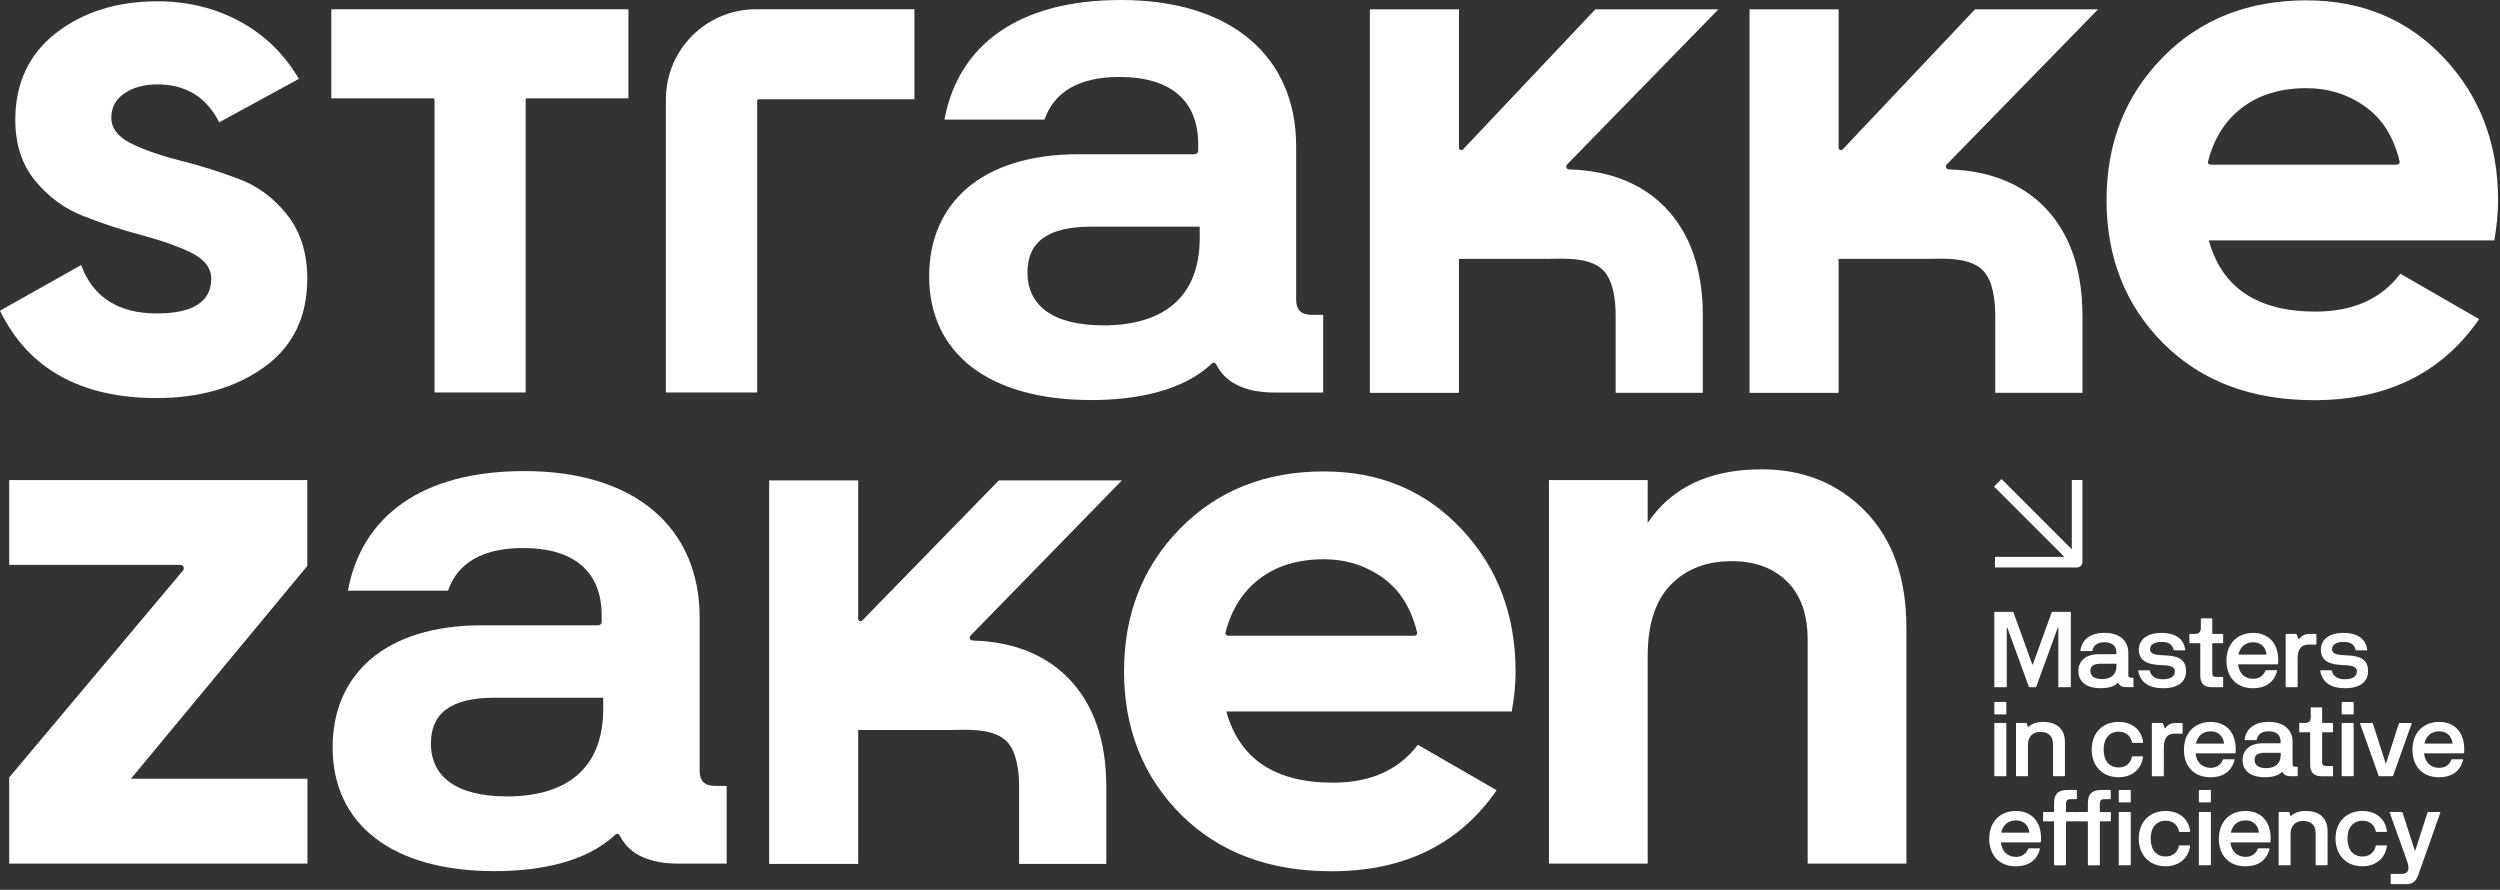
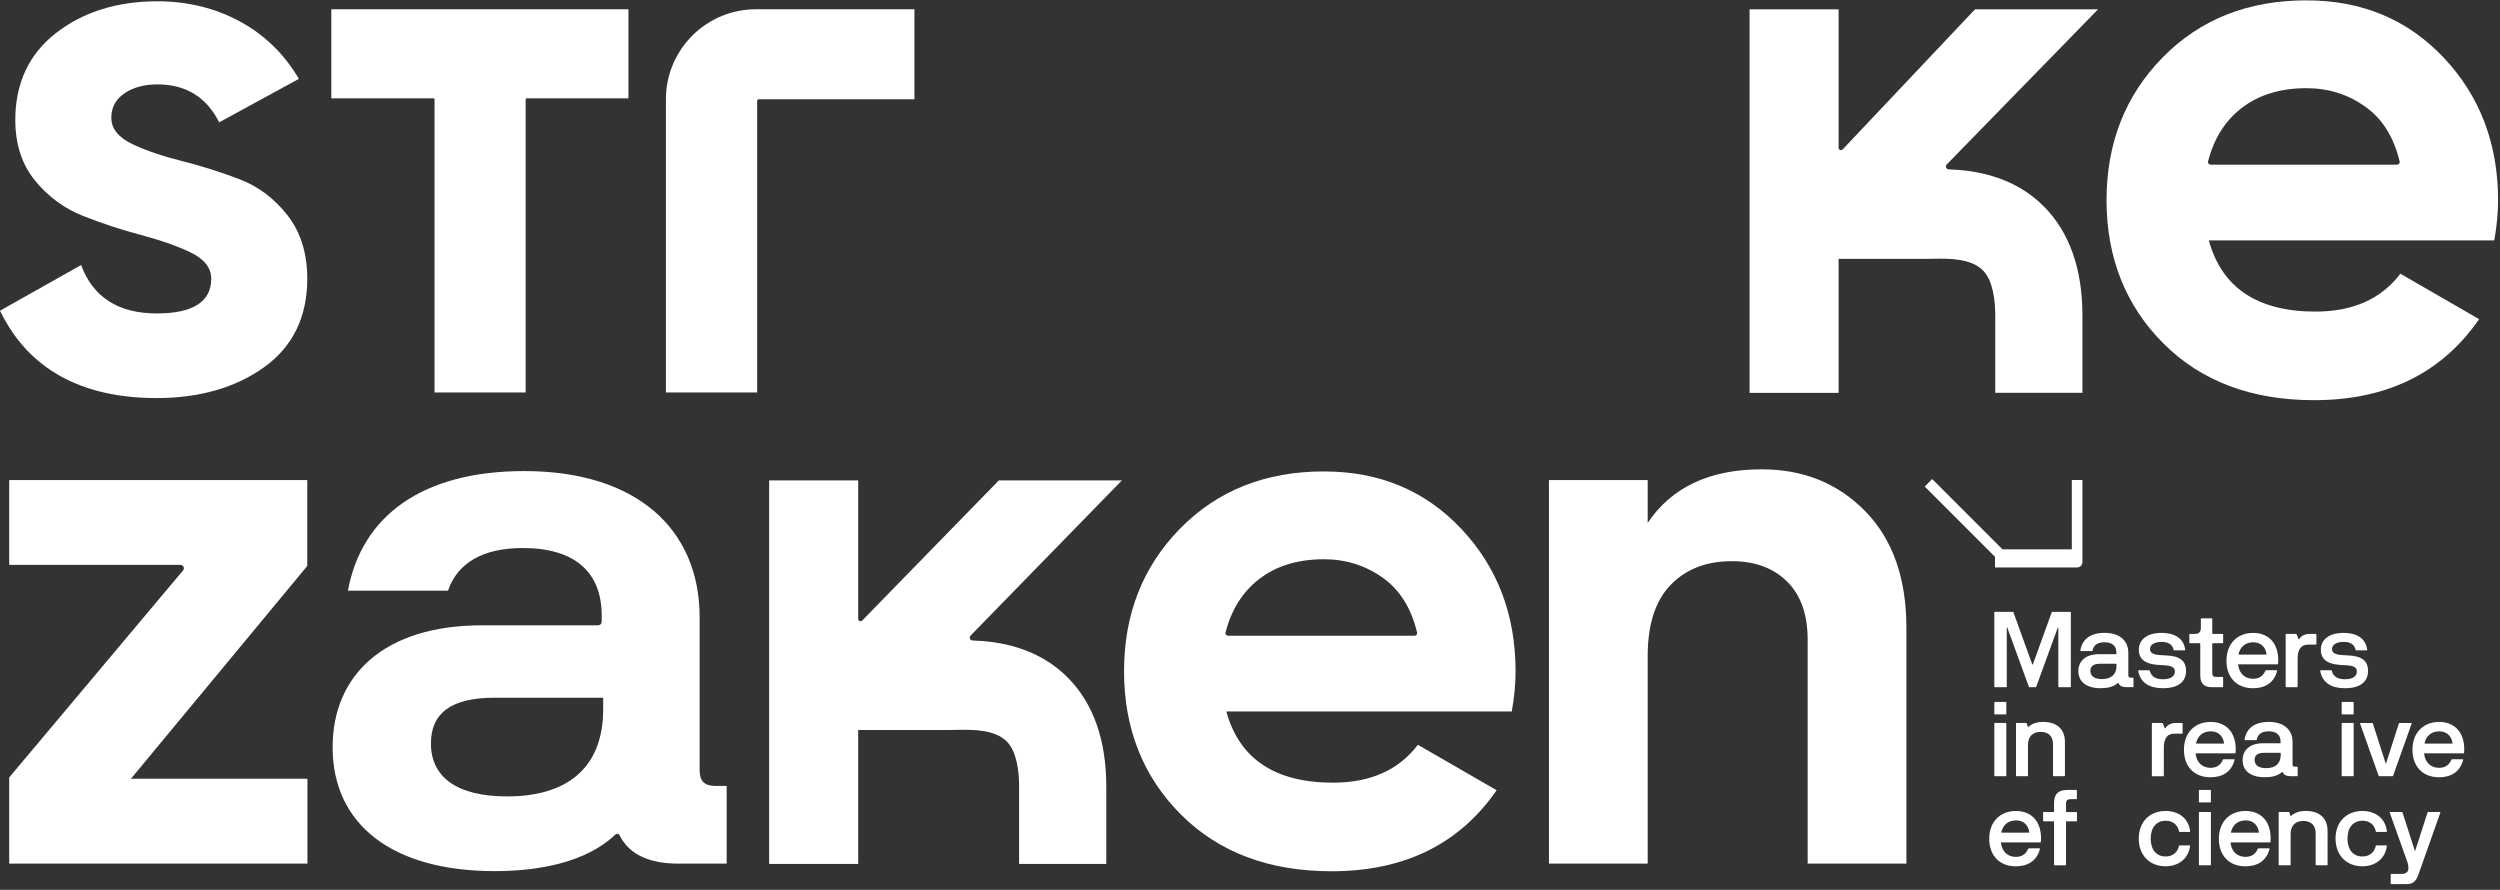
<svg xmlns="http://www.w3.org/2000/svg" viewBox="0 0 1180 420" height="420" width="1180" style="background: rgba(230,67,67,0.00);">
  <rect x="0" y="0" width="1180" height="420" fill="#333333" stroke="none" />
  <style>
@keyframes a0_v { 0% { visibility: visible; animation-timing-function: steps(1); } 87.356% { visibility: hidden; animation-timing-function: steps(1); } 90.805% { visibility: visible; animation-timing-function: steps(1); } 100% { visibility: visible; animation-timing-function: steps(1); } }
@keyframes a1_v { 0% { visibility: visible; animation-timing-function: steps(1); } 32.184% { visibility: hidden; animation-timing-function: steps(1); } 35.632% { visibility: visible; animation-timing-function: steps(1); } 100% { visibility: visible; animation-timing-function: steps(1); } }
@keyframes a2_v { 0% { visibility: hidden; animation-timing-function: steps(1); } 87.356% { visibility: visible; animation-timing-function: steps(1); } 90.805% { visibility: hidden; animation-timing-function: steps(1); } 100% { visibility: hidden; animation-timing-function: steps(1); } }
@keyframes a3_v { 0% { visibility: hidden; animation-timing-function: steps(1); } 32.184% { visibility: visible; animation-timing-function: steps(1); } 35.632% { visibility: hidden; animation-timing-function: steps(1); } 100% { visibility: hidden; animation-timing-function: steps(1); } }
</style>
-   <path class="cls-1" d="M977.9 259.3v-32.73h5v38.76c0 1.38-1.12 2.5-2.5 2.5h-38.76v-5h32.73l-33.18-33.18l3.53-3.54l33.18 33.18Z" fill="#fff" />
+   <path class="cls-1" d="M977.9 259.3v-32.73h5v38.76c0 1.38-1.12 2.5-2.5 2.5h-38.76v-5l-33.18-33.18l3.53-3.54l33.18 33.18Z" fill="#fff" />
  <g transform="translate(938.92,288.81)">
    <path class="cls-1" d="M2.4 35.29v-35.04c0-0.15 .1-0.25 .25-0.25h8.47c.12 0 .25 .05 .3 .2l8.85 24.51c.07 .2 .27 .2 .35 0l8.87-24.51c.05-0.15 .17-0.2 .3-0.2h8.47c.15 0 .25 .1 .25 .25v35.04c0 .15-0.1 .25-0.25 .25h-5.4c-0.15 0-0.25-0.1-0.25-0.25v-27.78c0-0.22-0.2-0.27-0.27-0.05l-10.16 27.88c-0.05 .15-0.17 .2-0.3 .2h-2.88c-0.12 0-0.25-0.05-0.3-0.2l-10.16-27.88c-0.08-0.22-0.27-0.17-0.27 .05v27.78c0 .15-0.1 .25-0.25 .25h-5.38c-0.15 0-0.25-0.1-0.25-0.25Z" fill="#fff" />
    <path class="cls-1" d="M42.07 27.98c0-4.78 3.4-8.01 9.74-8.01h7.96c.15 0 .25-0.1 .25-0.25v-0.42c0-3.22-1.93-4.96-5.63-4.96c-3.27 0-5.16 1.36-5.65 3.94c-0.05 .15-0.12 .22-0.27 .22h-5.2c-0.15 0-0.27-0.1-0.25-0.27c.79-5.33 4.76-8.33 11.45-8.33c7.06 0 11.18 3.67 11.18 9.44v10.61c0 .74 .35 1.09 1.09 1.09h1.09c.15 0 .25 .1 .25 .25v3.99c0 .15-0.1 .25-0.25 .25h-3.15c-1.83 0-3.12-0.6-3.69-1.91c-0.08-0.17-0.17-0.22-0.3-0.1c-1.88 1.88-5.03 2.5-8.1 2.5c-6.69 0-10.51-3-10.51-8.05Zm18.02-2.75v-0.5c0-0.15-0.1-0.25-0.25-0.25h-7.34c-3.34 0-4.76 1.14-4.76 3.35c0 2.45 1.83 3.89 5.45 3.89c4.21 0 6.89-1.98 6.89-6.49Z" fill="#fff" />
    <path class="cls-1" d="M70.317 27.81c-0.03-0.17 .07-0.27 .22-0.27h4.96c.15 0 .25 .08 .27 .22c.74 3.07 3.27 4.04 6.25 4.04c3.94 0 5.6-1.64 5.6-3.62c0-2.88-3.4-2.92-7.04-3.1c-4.68-0.22-9.96-1.34-9.96-7.19c0-4.64 3.69-7.98 10.73-7.98c5.75 0 10.46 2.28 11.15 7.98c.03 .17-0.1 .27-0.25 .27h-4.93c-0.15 0-0.25-0.08-0.27-0.22c-0.64-2.85-2.85-3.77-5.7-3.77c-3.27 0-5.45 1.24-5.45 3.42c0 2.4 2.85 2.75 6.39 2.9c4.51 .17 10.61 .62 10.61 7.31c0 5.18-3.64 8.23-10.95 8.23c-6.17 0-10.68-2.5-11.62-8.23Z" fill="#fff" />
    <path class="cls-1" d="M99.615 30.11v-15.07c0-0.15-0.1-0.25-0.25-0.25h-4.66c-0.15 0-0.25-0.1-0.25-0.25v-3.89c0-0.15 .1-0.25 .25-0.25h2.5c1.71 0 2.68-0.97 2.68-2.7v-4.39c0-0.15 .1-0.25 .25-0.25h4.88c.15 0 .25 .1 .25 .25v6.84c0 .15 .1 .25 .25 .25h4.64c.15 0 .25 .1 .25 .25v3.89c0 .15-0.1 .25-0.25 .25h-4.64c-0.15 0-0.25 .1-0.25 .25v13.61c0 1.61 .45 2.06 2.06 2.06h2.83c.15 0 .25 .1 .25 .25v4.34c0 .15-0.1 .25-0.25 .25h-5.11c-3.62 0-5.43-1.76-5.43-5.43Z" fill="#fff" />
    <path class="cls-1" d="M111.98 22.98c0-8.01 5.16-13.06 12.56-13.06c6.94 0 11.85 4.44 11.87 12.89l-0.05 1.68c0 .17-0.1 .25-0.25 .25h-18.39c-0.15 0-0.27 .1-0.25 .27c.64 4.34 3.32 6.57 7.11 6.57c2.5 0 4.66-1.09 5.78-3.84c.05-0.12 .15-0.2 .27-0.2h5.06c.17 0 .25 .12 .2 .32c-1.51 5.82-5.95 8.18-11.38 8.18c-7.68 0-12.54-5.06-12.54-13.06Zm5.92-2.83h12.76c.15 0 .27-0.1 .22-0.27c-0.55-3.59-2.95-5.53-6.24-5.53c-3.69 0-6.12 2.06-6.96 5.53c-0.03 .17 .05 .27 .22 .27Z" fill="#fff" />
    <path class="cls-1" d="M139.915 35.29v-24.64c0-0.15 .1-0.25 .25-0.25h4.64c.12 0 .22 .05 .27 .2l.94 2.26c.07 .17 .22 .2 .32 0c.97-1.64 2.68-2.45 4.88-2.45h2.95c.15 0 .25 .1 .25 .25v4.54c0 .15-0.1 .25-0.25 .25h-3.67c-3.12 0-4.93 2.08-4.93 6.52v13.33c0 .15-0.1 .25-0.25 .25h-5.16c-0.15 0-0.25-0.1-0.25-0.25Z" fill="#fff" />
    <path class="cls-1" d="M156.217 27.81c-0.03-0.17 .07-0.27 .22-0.27h4.96c.15 0 .25 .08 .27 .22c.74 3.07 3.27 4.04 6.25 4.04c3.94 0 5.6-1.64 5.6-3.62c0-2.88-3.4-2.92-7.04-3.1c-4.68-0.22-9.96-1.34-9.96-7.19c0-4.64 3.69-7.98 10.73-7.98c5.75 0 10.46 2.28 11.15 7.98c.03 .17-0.1 .27-0.25 .27h-4.93c-0.15 0-0.25-0.08-0.27-0.22c-0.64-2.85-2.85-3.77-5.7-3.77c-3.27 0-5.45 1.24-5.45 3.42c0 2.4 2.85 2.75 6.39 2.9c4.51 .17 10.61 .62 10.61 7.31c0 5.18-3.64 8.23-10.95 8.23c-6.17 0-10.68-2.5-11.62-8.23Z" fill="#fff" />
    <path class="cls-1" d="M2.4 48.13v-5.38c0-0.15 .1-0.25 .25-0.25h5.16c.15 0 .25 .1 .25 .25v5.38c0 .15-0.1 .25-0.25 .25h-5.16c-0.15 0-0.25-0.1-0.25-0.25Zm0 29.19v-24.64c0-0.15 .1-0.25 .25-0.25h5.16c.15 0 .25 .1 .25 .25v24.64c0 .15-0.1 .25-0.25 .25h-5.16c-0.15 0-0.25-0.1-0.25-0.25Z" fill="#fff" />
    <path class="cls-1" d="M12.63 77.32v-24.64c0-0.15 .1-0.25 .25-0.25h4.59c.15 0 .25 .1 .27 .22l.42 1.51c.05 .17 .17 .22 .32 .1c1.86-1.64 4.26-2.33 6.84-2.33c6.54 0 10.41 3.3 10.41 9.52v15.86c0 .15-0.1 .25-0.25 .25h-5.13c-0.15 0-0.25-0.1-0.25-0.25v-14.87c0-3.72-2.13-5.8-5.9-5.8c-3.77 0-5.92 2.33-5.92 6.2v14.47c0 .15-0.1 .25-0.25 .25h-5.16c-0.15 0-0.25-0.1-0.25-0.25Z" fill="#fff" />
-     <path class="cls-1" d="M48.37 64.98c0-7.83 5.11-13.04 12.66-13.04c6.07 0 10.86 3.37 11.6 9.61c.03 .17-0.1 .27-0.25 .27h-4.73c-0.15 0-0.22-0.08-0.27-0.22c-0.62-3.15-2.97-5.06-6.24-5.06c-4.46 0-7.14 3.2-7.14 8.43c0 5.23 2.65 8.45 7.06 8.45c3.27 0 5.65-1.88 6.29-5.01c.05-0.15 .12-0.22 .27-0.22h4.73c.15 0 .27 .1 .25 .27c-0.82 6.22-5.7 9.59-11.57 9.59c-7.56 0-12.66-5.23-12.66-13.09Z" fill="#fff" />
    <path class="cls-1" d="M76.755 77.32v-24.64c0-0.15 .1-0.25 .25-0.25h4.64c.12 0 .22 .05 .27 .2l.94 2.26c.08 .17 .22 .2 .32 0c.97-1.64 2.68-2.45 4.88-2.45h2.95c.15 0 .25 .1 .25 .25v4.54c0 .15-0.1 .25-0.25 .25h-3.67c-3.12 0-4.93 2.08-4.93 6.52v13.33c0 .15-0.1 .25-0.25 .25h-5.16c-0.15 0-0.25-0.1-0.25-0.25Z" fill="#fff" />
    <path class="cls-1" d="M91.915 65c0-8.01 5.16-13.06 12.56-13.06c6.94 0 11.85 4.44 11.87 12.89l-0.05 1.68c0 .17-0.1 .25-0.25 .25h-18.39c-0.15 0-0.27 .1-0.25 .27c.64 4.34 3.32 6.57 7.11 6.57c2.5 0 4.66-1.09 5.77-3.84c.05-0.12 .15-0.2 .27-0.2h5.06c.17 0 .25 .12 .2 .32c-1.51 5.82-5.95 8.18-11.38 8.18c-7.68 0-12.54-5.06-12.54-13.06Zm5.93-2.82h12.76c.15 0 .27-0.1 .22-0.27c-0.55-3.59-2.95-5.53-6.24-5.53c-3.69 0-6.12 2.06-6.96 5.53c-0.03 .17 .05 .27 .22 .27Z" fill="#fff" />
    <path class="cls-1" d="M119.59 70.01c0-4.78 3.4-8.01 9.74-8.01h7.95c.15 0 .25-0.1 .25-0.25v-0.42c0-3.22-1.93-4.96-5.63-4.96c-3.27 0-5.16 1.36-5.65 3.94c-0.05 .15-0.12 .22-0.27 .22h-5.2c-0.15 0-0.27-0.1-0.25-0.27c.79-5.33 4.76-8.33 11.45-8.33c7.06 0 11.18 3.67 11.18 9.44v10.61c0 .74 .35 1.09 1.09 1.09h1.09c.15 0 .25 .1 .25 .25v3.99c0 .15-0.1 .25-0.25 .25h-3.15c-1.83 0-3.12-0.6-3.69-1.91c-0.07-0.17-0.17-0.22-0.3-0.1c-1.88 1.88-5.03 2.5-8.1 2.5c-6.69 0-10.51-3-10.51-8.05Zm18.01-2.75v-0.5c0-0.15-0.1-0.25-0.25-0.25h-7.34c-3.34 0-4.76 1.14-4.76 3.35c0 2.45 1.83 3.89 5.45 3.89c4.21 0 6.89-1.98 6.89-6.49Z" fill="#fff" />
-     <path class="cls-1" d="M151.475 72.14v-15.07c0-0.15-0.1-0.25-0.25-0.25h-4.66c-0.15 0-0.25-0.1-0.25-0.25v-3.89c0-0.15 .1-0.25 .25-0.25h2.5c1.71 0 2.68-0.97 2.68-2.7v-4.39c0-0.15 .1-0.25 .25-0.25h4.88c.15 0 .25 .1 .25 .25v6.84c0 .15 .1 .25 .25 .25h4.64c.15 0 .25 .1 .25 .25v3.89c0 .15-0.1 .25-0.25 .25h-4.64c-0.15 0-0.25 .1-0.25 .25v13.61c0 1.61 .45 2.06 2.06 2.06h2.83c.15 0 .25 .1 .25 .25v4.34c0 .15-0.1 .25-0.25 .25h-5.11c-3.62 0-5.43-1.76-5.43-5.43Z" fill="#fff" />
    <path class="cls-1" d="M166.35 48.13v-5.38c0-0.15 .1-0.25 .25-0.25h5.16c.15 0 .25 .1 .25 .25v5.38c0 .15-0.1 .25-0.25 .25h-5.16c-0.15 0-0.25-0.1-0.25-0.25Zm0 29.19v-24.64c0-0.15 .1-0.25 .25-0.25h5.16c.15 0 .25 .1 .25 .25v24.64c0 .15-0.1 .25-0.25 .25h-5.16c-0.15 0-0.25-0.1-0.25-0.25Z" fill="#fff" />
    <path class="cls-1" d="M183.8 77.37l-8.77-24.66c-0.05-0.17 .03-0.27 .2-0.27h5.53c.12 0 .25 .08 .3 .2l6 18.69c.07 .25 .22 .25 .3 0l6-18.69c.05-0.12 .17-0.2 .3-0.2h5.53c.17 0 .25 .1 .2 .27l-8.77 24.66c-0.05 .15-0.17 .2-0.3 .2h-6.2c-0.12 0-0.25-0.05-0.3-0.2Z" fill="#fff" />
    <path class="cls-1" d="M199.77 65c0-8.01 5.16-13.06 12.56-13.06c6.94 0 11.85 4.44 11.87 12.89l-0.05 1.68c0 .17-0.1 .25-0.25 .25h-18.39c-0.15 0-0.27 .1-0.25 .27c.64 4.34 3.32 6.57 7.11 6.57c2.5 0 4.66-1.09 5.78-3.84c.05-0.12 .15-0.2 .27-0.2h5.06c.17 0 .25 .12 .2 .32c-1.51 5.82-5.95 8.18-11.38 8.18c-7.68 0-12.54-5.06-12.54-13.06Zm5.92-2.82h12.76c.15 0 .27-0.1 .22-0.27c-0.55-3.59-2.95-5.53-6.24-5.53c-3.69 0-6.12 2.06-6.96 5.53c-0.03 .17 .05 .27 .22 .27Z" fill="#fff" />
    <path class="cls-1" d="M.01 107.03c0-8.01 5.16-13.06 12.57-13.06c6.94 0 11.85 4.44 11.87 12.89l-0.05 1.68c0 .17-0.1 .25-0.25 .25h-18.39c-0.15 0-0.27 .1-0.25 .27c.64 4.34 3.32 6.57 7.11 6.57c2.5 0 4.66-1.09 5.78-3.84c.05-0.12 .15-0.2 .27-0.2h5.05c.17 0 .25 .12 .2 .32c-1.51 5.82-5.95 8.18-11.38 8.18c-7.68 0-12.54-5.06-12.54-13.06Zm5.92-2.82h12.76c.15 0 .27-0.1 .22-0.27c-0.55-3.59-2.95-5.53-6.24-5.53c-3.69 0-6.12 2.06-6.96 5.53c-0.03 .17 .05 .27 .22 .27Z" fill="#fff" />
    <path class="cls-1" d="M30.59 119.35v-20.25c0-0.15-0.1-0.25-0.25-0.25h-4.66c-0.15 0-0.25-0.1-0.25-0.25v-3.89c0-0.15 .1-0.25 .25-0.25h4.66c.15 0 .25-0.1 .25-0.25v-3.96c0-4.26 1.93-6.2 6.32-6.2h4.21c.15 0 .25 .1 .25 .25v3.84c0 .15-0.1 .25-0.25 .25h-2.6c-1.66 0-2.28 .57-2.28 2.16v3.67c0 .15 .1 .25 .25 .25h4.68c.15 0 .25 .1 .25 .25v3.89c0 .15-0.1 .25-0.25 .25h-4.68c-0.15 0-0.25 .1-0.25 .25v20.25c0 .15-0.1 .25-0.25 .25h-5.16c-0.15 0-0.25-0.1-0.25-0.25Z" fill="#fff" />
-     <path class="cls-1" d="M46.56 119.35v-20.25c0-0.15-0.1-0.25-0.25-0.25h-4.66c-0.15 0-0.25-0.1-0.25-0.25v-3.89c0-0.15 .1-0.25 .25-0.25h4.66c.15 0 .25-0.1 .25-0.25v-3.96c0-4.26 1.93-6.2 6.32-6.2h4.21c.15 0 .25 .1 .25 .25v3.84c0 .15-0.1 .25-0.25 .25h-2.6c-1.66 0-2.28 .57-2.28 2.16v3.67c0 .15 .1 .25 .25 .25h4.68c.15 0 .25 .1 .25 .25v3.89c0 .15-0.1 .25-0.25 .25h-4.68c-0.15 0-0.25 .1-0.25 .25v20.25c0 .15-0.1 .25-0.25 .25h-5.16c-0.15 0-0.25-0.1-0.25-0.25Zm14.58-29.67v-5.38c0-0.15 .1-0.25 .25-0.25h5.16c.15 0 .25 .1 .25 .25v5.38c0 .15-0.1 .25-0.25 .25h-5.16c-0.15 0-0.25-0.1-0.25-0.25Zm0 29.67v-24.64c0-0.15 .1-0.25 .25-0.25h5.16c.15 0 .25 .1 .25 .25v24.64c0 .15-0.1 .25-0.25 .25h-5.16c-0.15 0-0.25-0.1-0.25-0.25Z" fill="#fff" />
    <path class="cls-1" d="M70.572 107.01c0-7.83 5.11-13.04 12.66-13.04c6.07 0 10.85 3.37 11.6 9.61c.03 .17-0.1 .27-0.25 .27h-4.73c-0.15 0-0.22-0.08-0.27-0.22c-0.62-3.15-2.97-5.06-6.24-5.06c-4.46 0-7.14 3.2-7.14 8.43c0 5.23 2.65 8.45 7.06 8.45c3.27 0 5.65-1.88 6.29-5.01c.05-0.15 .12-0.22 .27-0.22h4.73c.15 0 .27 .1 .25 .27c-0.82 6.22-5.7 9.59-11.57 9.59c-7.56 0-12.66-5.23-12.66-13.09c0 0 0 0 0 0Z" fill="#fff" />
    <path class="cls-1" d="M98.96 89.68v-5.38c0-0.15 .1-0.25 .25-0.25h5.16c.15 0 .25 .1 .25 .25v5.38c0 .15-0.1 .25-0.25 .25h-5.16c-0.15 0-0.25-0.1-0.25-0.25Zm0 29.67v-24.64c0-0.15 .1-0.25 .25-0.25h5.16c.15 0 .25 .1 .25 .25v24.64c0 .15-0.1 .25-0.25 .25h-5.16c-0.15 0-0.25-0.1-0.25-0.25Z" fill="#fff" />
    <path class="cls-1" d="M108.39 107.03c0-8.01 5.16-13.06 12.56-13.06c6.94 0 11.85 4.44 11.87 12.89l-0.05 1.68c0 .17-0.1 .25-0.25 .25h-18.39c-0.15 0-0.27 .1-0.25 .27c.64 4.34 3.32 6.57 7.11 6.57c2.5 0 4.66-1.09 5.78-3.84c.05-0.12 .15-0.2 .27-0.2h5.06c.17 0 .25 .12 .2 .32c-1.51 5.82-5.95 8.18-11.38 8.18c-7.68 0-12.54-5.06-12.54-13.06Zm5.92-2.82h12.76c.15 0 .27-0.1 .22-0.27c-0.55-3.59-2.95-5.53-6.24-5.53c-3.69 0-6.12 2.06-6.96 5.53c-0.03 .17 .05 .27 .22 .27Z" fill="#fff" />
    <path class="cls-1" d="M136.605 119.35v-24.64c0-0.15 .1-0.25 .25-0.25h4.58c.15 0 .25 .1 .27 .22l.42 1.51c.05 .17 .17 .22 .32 .1c1.86-1.64 4.26-2.33 6.84-2.33c6.54 0 10.41 3.3 10.41 9.52v15.86c0 .15-0.1 .25-0.25 .25h-5.13c-0.15 0-0.25-0.1-0.25-0.25v-14.87c0-3.72-2.13-5.8-5.9-5.8c-3.77 0-5.92 2.33-5.92 6.2v14.47c0 .15-0.1 .25-0.25 .25h-5.16c-0.15 0-0.25-0.1-0.25-0.25Z" fill="#fff" />
    <path class="cls-1" d="M163.447 107.01c0-7.83 5.11-13.04 12.67-13.04c6.07 0 10.86 3.37 11.6 9.61c.03 .17-0.1 .27-0.25 .27h-4.73c-0.15 0-0.22-0.08-0.27-0.22c-0.62-3.15-2.97-5.06-6.24-5.06c-4.46 0-7.14 3.2-7.14 8.43c0 5.23 2.65 8.45 7.06 8.45c3.27 0 5.65-1.88 6.3-5.01c.05-0.15 .12-0.22 .27-0.22h4.73c.15 0 .27 .1 .25 .27c-0.82 6.22-5.7 9.59-11.57 9.59c-7.56 0-12.67-5.23-12.67-13.09c0 0 0 0 0 0Z" fill="#fff" />
    <path class="cls-1" d="M189.49 128.27v-4.34c0-0.15 .1-0.25 .25-0.25h4.76c4.21 0 3.82-3.25 2.35-7.09l-7.83-21.86c-0.05-0.17 .03-0.27 .2-0.27h5.53c.12 0 .25 .08 .3 .2l5.77 17.89c.07 .25 .22 .25 .3 0l5.77-17.89c.05-0.12 .17-0.2 .3-0.2h5.55c.17 0 .25 .1 .2 .27l-10.51 29.62c-1.14 3.12-2.82 4.16-5.55 4.16h-7.14c-0.15 0-0.25-0.1-0.25-0.25Z" fill="#fff" />
  </g>
  <path class="cls-1" d="M880.49 241.39c12.88 13.25 19.33 31.55 19.33 54.91v111.31h-46.6v-105.53c0-12.04-3.26-21.25-9.76-27.64c-6.5-6.38-15.17-9.57-26.01-9.57c-12.05 0-21.68 3.73-28.9 11.2c-7.23 7.47-10.84 18.67-10.84 33.6v97.94h-46.6v-181.03h46.6v20.23c11.31-16.85 29.26-25.29 53.82-25.29c19.74 0 36.06 6.63 48.95 19.87Z" fill="#fff" />
  <path class="cls-1" d="M624.91 222.51c-27.64 0-50.28 9-67.91 26.99c-17.64 17.99-26.45 40.45-26.45 67.37c0 26.92 8.94 49.68 26.81 67.55c17.87 17.87 41.58 26.81 71.13 26.81c34.31 0 60.28-12.75 77.92-38.24l-37.17-21.45c-9.06 11.92-22.4 17.88-40.03 17.88c-27.4 0-44.2-11.2-50.39-33.6h134.74c1.19-6.67 1.79-12.98 1.79-18.94c0-26.68-8.52-49.08-25.55-67.2c-17.04-18.11-38.66-27.16-64.87-27.16c0 0 0 0 0 0Zm-45.28 77.56c-0.79 0-1.38-0.74-1.18-1.51c2.73-10.71 7.97-19.09 15.72-25.12c8.1-6.31 18.34-9.47 30.73-9.47c10.48 0 19.84 2.99 28.06 8.94c7.88 5.71 13.18 14.25 15.91 25.64c.19 .77-0.41 1.52-1.21 1.52h-88.04Z" fill="#fff" />
  <path class="cls-1" d="M405.07 344.55h43.8c.72 0 1.44-0.02 2.16-0.05l2.37-0.03c5.69-0.05 16.24-0.15 21.79 5.49c4.82 4.9 5.83 14.32 5.83 21.36v36.45h41.15v-36.45c0-21.92-6.06-39.19-18.02-51.34c-14.66-14.9-33.76-17.32-45.1-17.67c-1.19-0.04-1.77-1.46-0.94-2.32l71.43-73.25h-58.08l-64.48 66.13c-0.7 .72-1.91 .22-1.91-0.78v-65.35h-42.03v181.03h42.03v-63.22Z" fill="#fff" />
  <path class="cls-1" d="M282.23 295.15h-54.73c-46.23 0-70.5 23.56-70.5 57.57c0 36.31 27.99 58.45 76.52 58.45c20.72 0 43.04-4.07 56.86-17.18c.89-0.71 1.77-0.53 2.3 .71c4.61 8.86 14.17 12.93 27.63 12.93h22.68v-36.67h-5.32c-5.14 0-7.44-2.3-7.44-7.26v-72.27c0-42.16-30.29-69.08-82.72-69.08c-48.28 0-76.75 21.16-83.29 56.44h47.23c4.44-12.85 16.03-20.12 35.35-20.12c24.44 0 37.2 11.34 37.2 31.88v2.83c0 1.06-0.71 1.77-1.77 1.77Zm2.48 34.18v5.31c0 29.05-18.42 41.27-45.35 41.27c-24.09 0-35.96-9.39-35.96-24.98c0-13.99 9.03-21.61 30.11-21.61h51.19Z" fill="#fff" visibility="visible" style="animation: 4.35s linear infinite forwards a0_v;" />
  <path class="cls-1" d="M4.35 407.61v-40.67l82.04-97.68c.41-0.48 .5-1.14 .24-1.71c-0.26-0.57-0.82-0.93-1.45-0.93h-80.83v-40.04h140.68v40.55l-83.23 100.44h83.31v40.04h-140.76Z" fill="#fff" />
  <path class="cls-1" d="M1088.65 .16c-27.64 0-50.28 9-67.91 26.99c-17.64 17.99-26.45 40.45-26.45 67.37c0 26.92 8.94 49.68 26.81 67.55c17.87 17.87 41.58 26.81 71.13 26.81c34.31 0 60.28-12.75 77.92-38.24l-37.17-21.45c-9.06 11.92-22.4 17.88-40.03 17.88c-27.4 0-44.2-11.2-50.39-33.6h134.74c1.19-6.67 1.79-12.98 1.79-18.94c0-26.68-8.52-49.08-25.55-67.2c-17.04-18.11-38.66-27.16-64.87-27.16c0 0 0 0 0 0Zm-45.27 77.56c-0.79 0-1.38-0.74-1.18-1.51c2.73-10.71 7.97-19.09 15.72-25.12c8.1-6.31 18.34-9.47 30.73-9.47c10.48 0 19.84 2.99 28.06 8.94c7.88 5.71 13.18 14.25 15.92 25.64c.19 .77-0.41 1.52-1.21 1.52h-88.04Z" fill="#fff" />
  <path class="cls-1" d="M867.81 122.19h41.8c.72 0 1.44-0.02 2.16-0.05l2.37-0.03c5.69-0.05 16.24-0.15 21.79 5.49c4.82 4.9 5.83 14.32 5.83 21.36v36.45h41.15v-36.45c0-21.92-6.06-39.19-18.02-51.34c-14.66-14.9-33.76-17.32-45.1-17.67c-1.19-0.04-1.77-1.46-0.94-2.32l71.44-73.24h-58.08l-62.48 66.13c-0.7 .72-1.91 .22-1.91-0.78v-65.35h-42.03v181.03h42.03v-63.22Z" fill="#fff" />
-   <path class="cls-1" d="M688.63 122.19h41.8c.72 0 1.44-0.02 2.16-0.05l2.37-0.03c5.69-0.05 16.24-0.15 21.79 5.49c4.82 4.9 5.83 14.32 5.83 21.36v36.45h41.15v-36.45c0-21.92-6.06-39.19-18.02-51.34c-14.66-14.9-33.76-17.32-45.1-17.67c-1.19-0.04-1.77-1.46-0.94-2.32l71.43-73.24h-58.08l-62.48 66.13c-0.7 .72-1.91 .22-1.91-0.78v-65.35h-42.03v181.03h42.03v-63.22Z" fill="#fff" />
-   <path class="cls-1" d="M563.79 72.8h-54.73c-46.23 0-70.5 23.56-70.5 57.57c0 36.31 27.99 58.45 76.52 58.45c20.72 0 43.04-4.07 56.86-17.18c.89-0.71 1.77-0.53 2.3 .71c4.6 8.86 14.17 12.93 27.63 12.93h22.68v-36.67h-5.32c-5.14 0-7.44-2.3-7.44-7.26v-72.27c0-42.16-30.29-69.08-82.72-69.08c-48.28 0-76.75 21.16-83.29 56.44h47.23c4.44-12.85 16.03-20.12 35.35-20.12c24.44 0 37.2 11.34 37.2 31.88v2.83c0 1.06-0.71 1.77-1.77 1.77Zm2.48 34.19v5.31c0 29.05-18.42 41.27-45.35 41.27c-24.09 0-35.96-9.39-35.96-24.98c0-13.99 9.03-21.61 30.11-21.61h51.19Z" fill="#fff" visibility="visible" style="animation: 4.35s linear infinite forwards a1_v;" />
  <path class="cls-1" d="M358.15 46.86h73.46v-42.48h-74.82c-23.46 0-42.48 19.02-42.48 42.48v138.38h43.07v-137.6c0-0.43 .35-0.78 .78-0.78Z" fill="#fff" />
  <path class="cls-1" d="M205.09 185.24h43.02v-138.31c0-0.29 .23-0.52 .52-0.52h47.99v-42.02h-140.24v42.02h48.21c.28 0 .51 .23 .51 .51v138.32Z" fill="#fff" />
  <path class="cls-1" d="M73.98 187.89c-35.85 0-60.74-13.88-73.98-41.25l38.29-21.54c5.57 15.16 17.57 22.85 35.68 22.85c17.08 0 25.74-5.52 25.74-16.41c0-5.17-3.39-9.4-10.07-12.56c-6.36-3-14.2-5.73-23.3-8.13c-8.96-2.36-18.09-5.36-27.13-8.93c-8.88-3.5-16.52-9.13-22.72-16.73c-6.15-7.54-9.27-17.16-9.27-28.58c0-17.28 6.44-31.07 19.15-40.97c12.79-9.98 28.92-15.03 47.96-15.03c14.33 0 27.56 3.28 39.31 9.73c11.43 6.29 20.66 15.33 27.43 26.88l-37.62 20.52c-5.94-11.88-15.74-17.91-29.12-17.91c-6.14 0-11.33 1.38-15.43 4.11c-4.22 2.82-6.36 6.72-6.36 11.59c0 5.18 3.39 9.41 10.08 12.55c6.34 3 14.18 5.67 23.31 7.95c9 2.25 18.12 5.14 27.13 8.57c8.86 3.38 16.49 9.13 22.69 17.07c6.16 7.91 9.29 17.96 9.29 29.86c0 17.98-6.79 32-20.2 41.67c-13.51 9.75-30.63 14.69-50.86 14.69Z" fill="#fff" />
  <path class="cls-1" d="M341.81 248.48h-21.33v-21.31h-133.63v42.63h112.34v28.02h-112.34v21.31h-21.27v67.75h21.29v21.31h133.63v-21.31h21.31v-138.4Zm-42.63 117.09h-90.98v-25.12h90.98v25.12Z" fill="#fff" visibility="hidden" style="animation: 4.35s linear infinite forwards a2_v;" />
  <path class="cls-1" d="M616.56 26.13h-21.33v-21.31h-133.63v42.63h112.34v28.02h-112.34v21.31h-21.27v67.75h21.29v21.31h133.63v-21.31h21.31v-138.4Zm-42.63 117.09h-90.98v-25.12h90.98v25.12Z" fill="#fff" visibility="hidden" style="animation: 4.35s linear infinite forwards a3_v;" />
</svg>